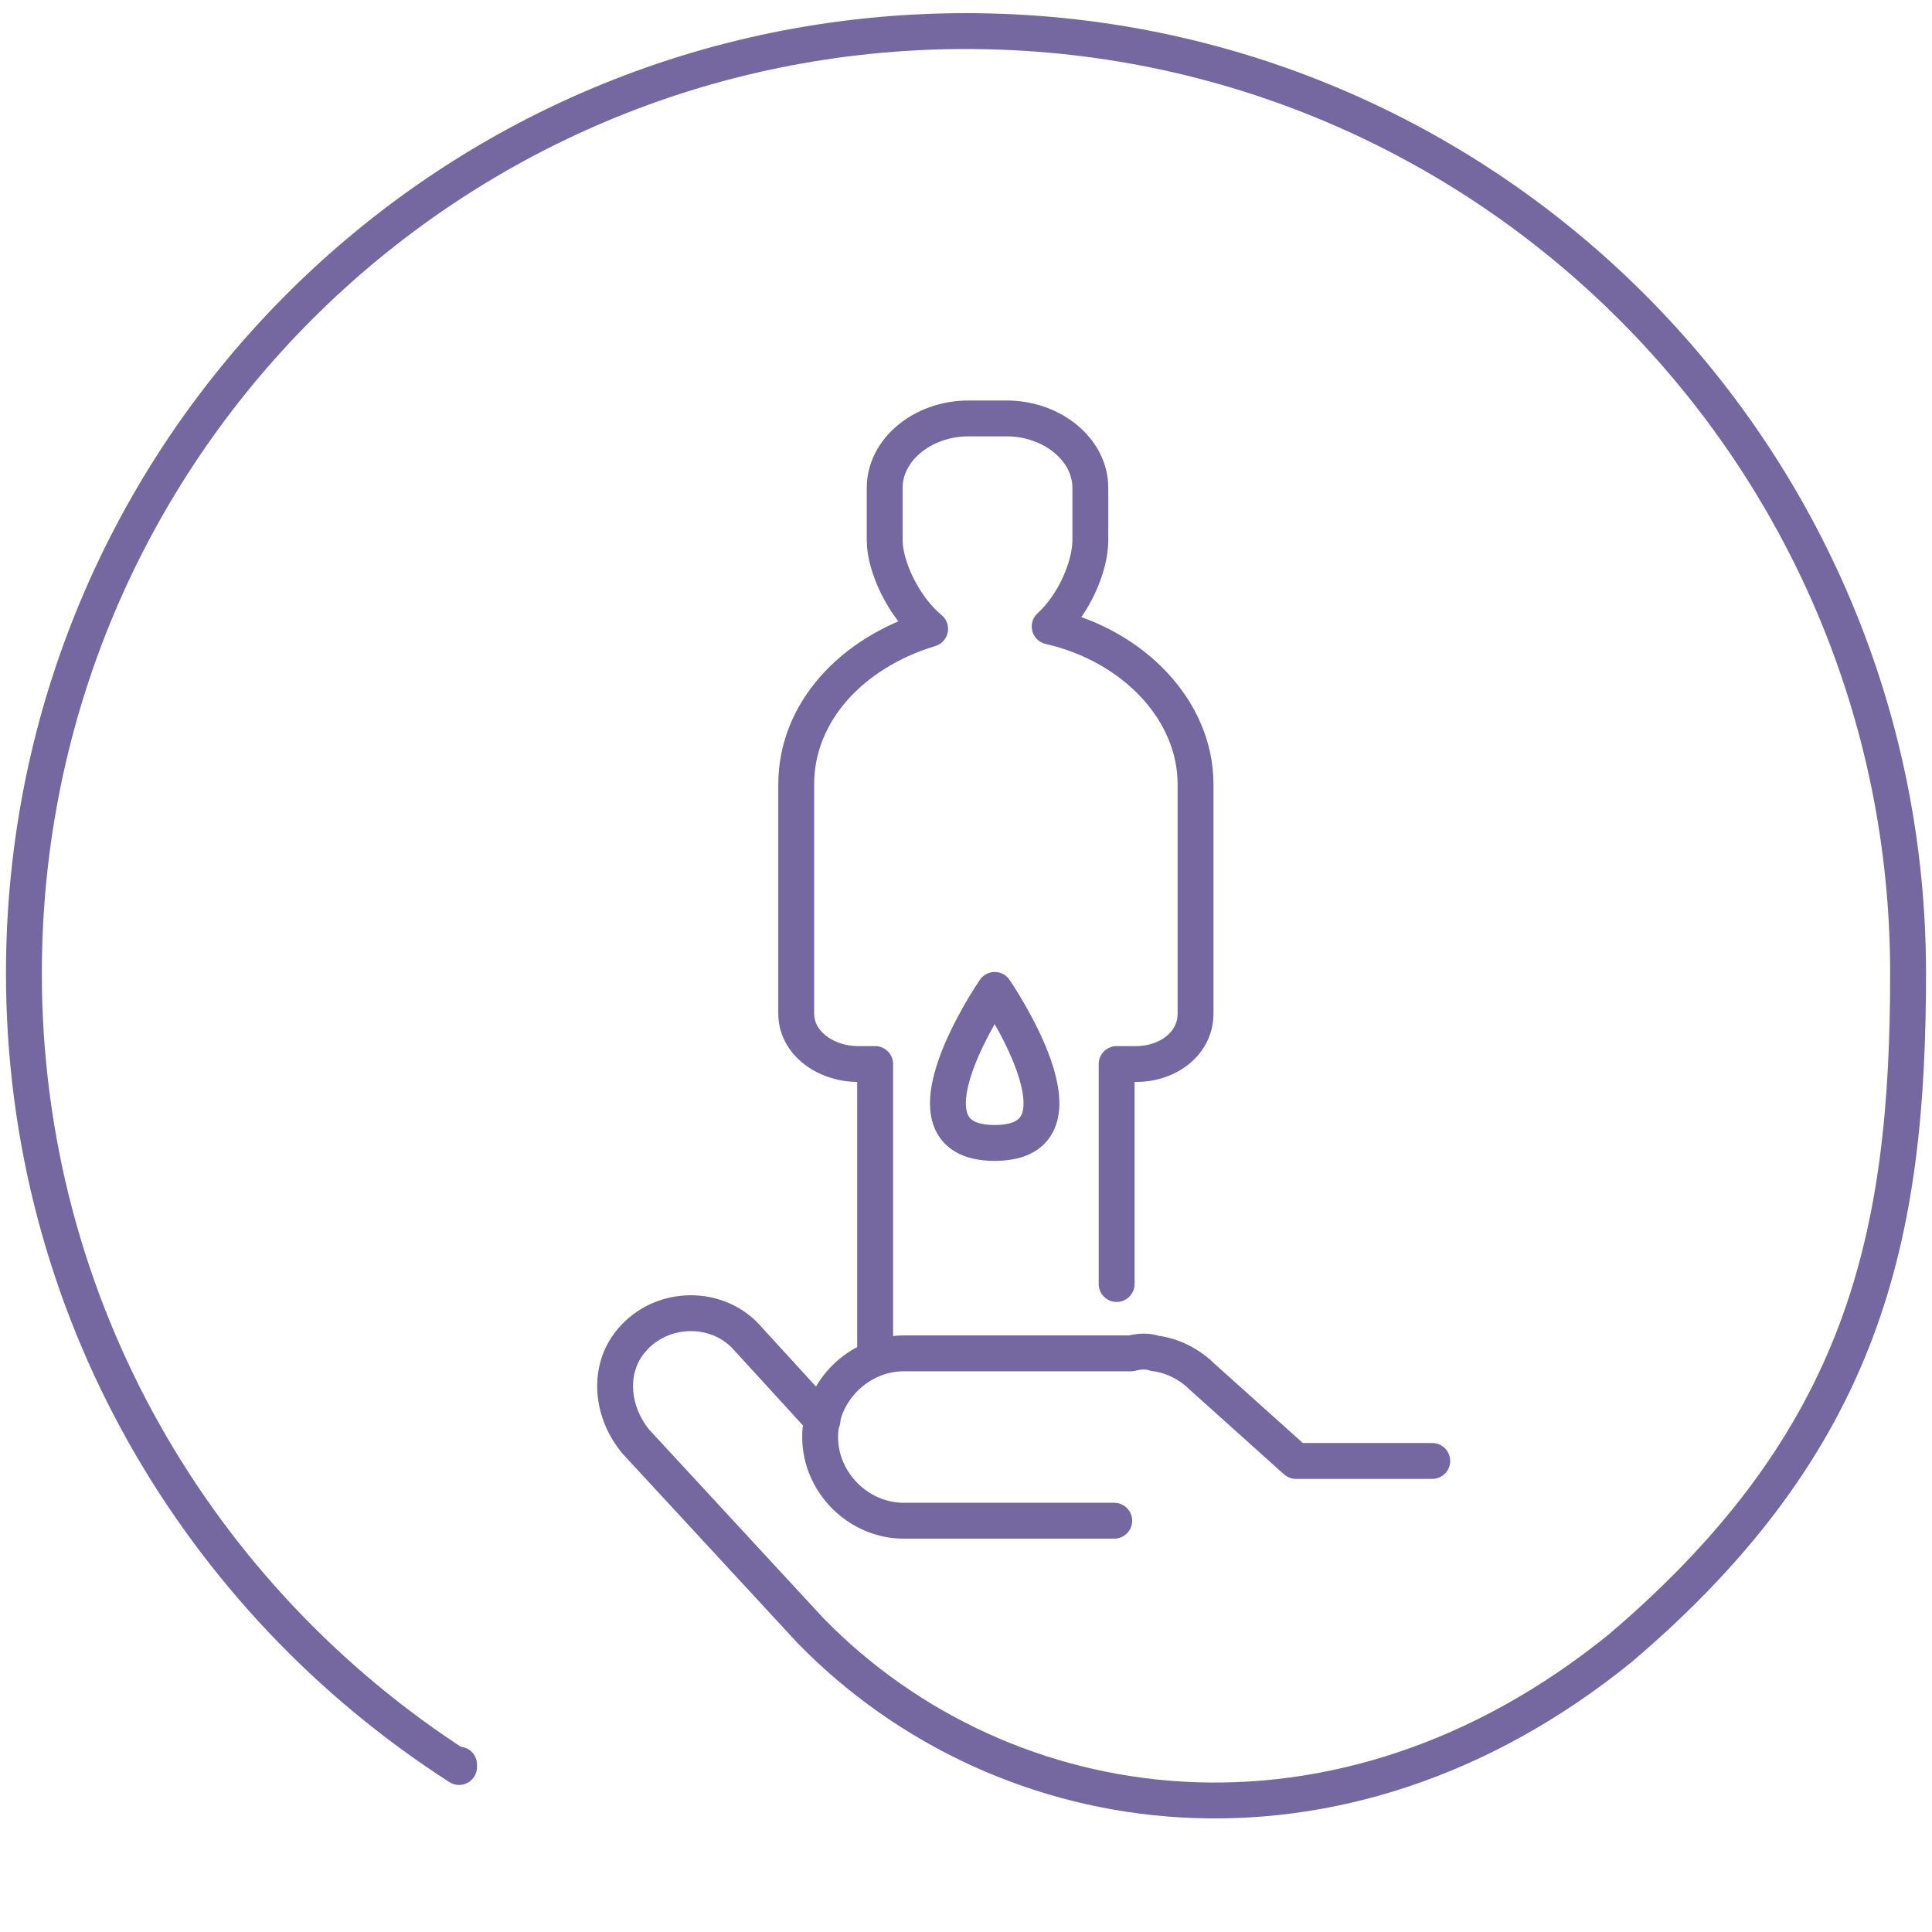
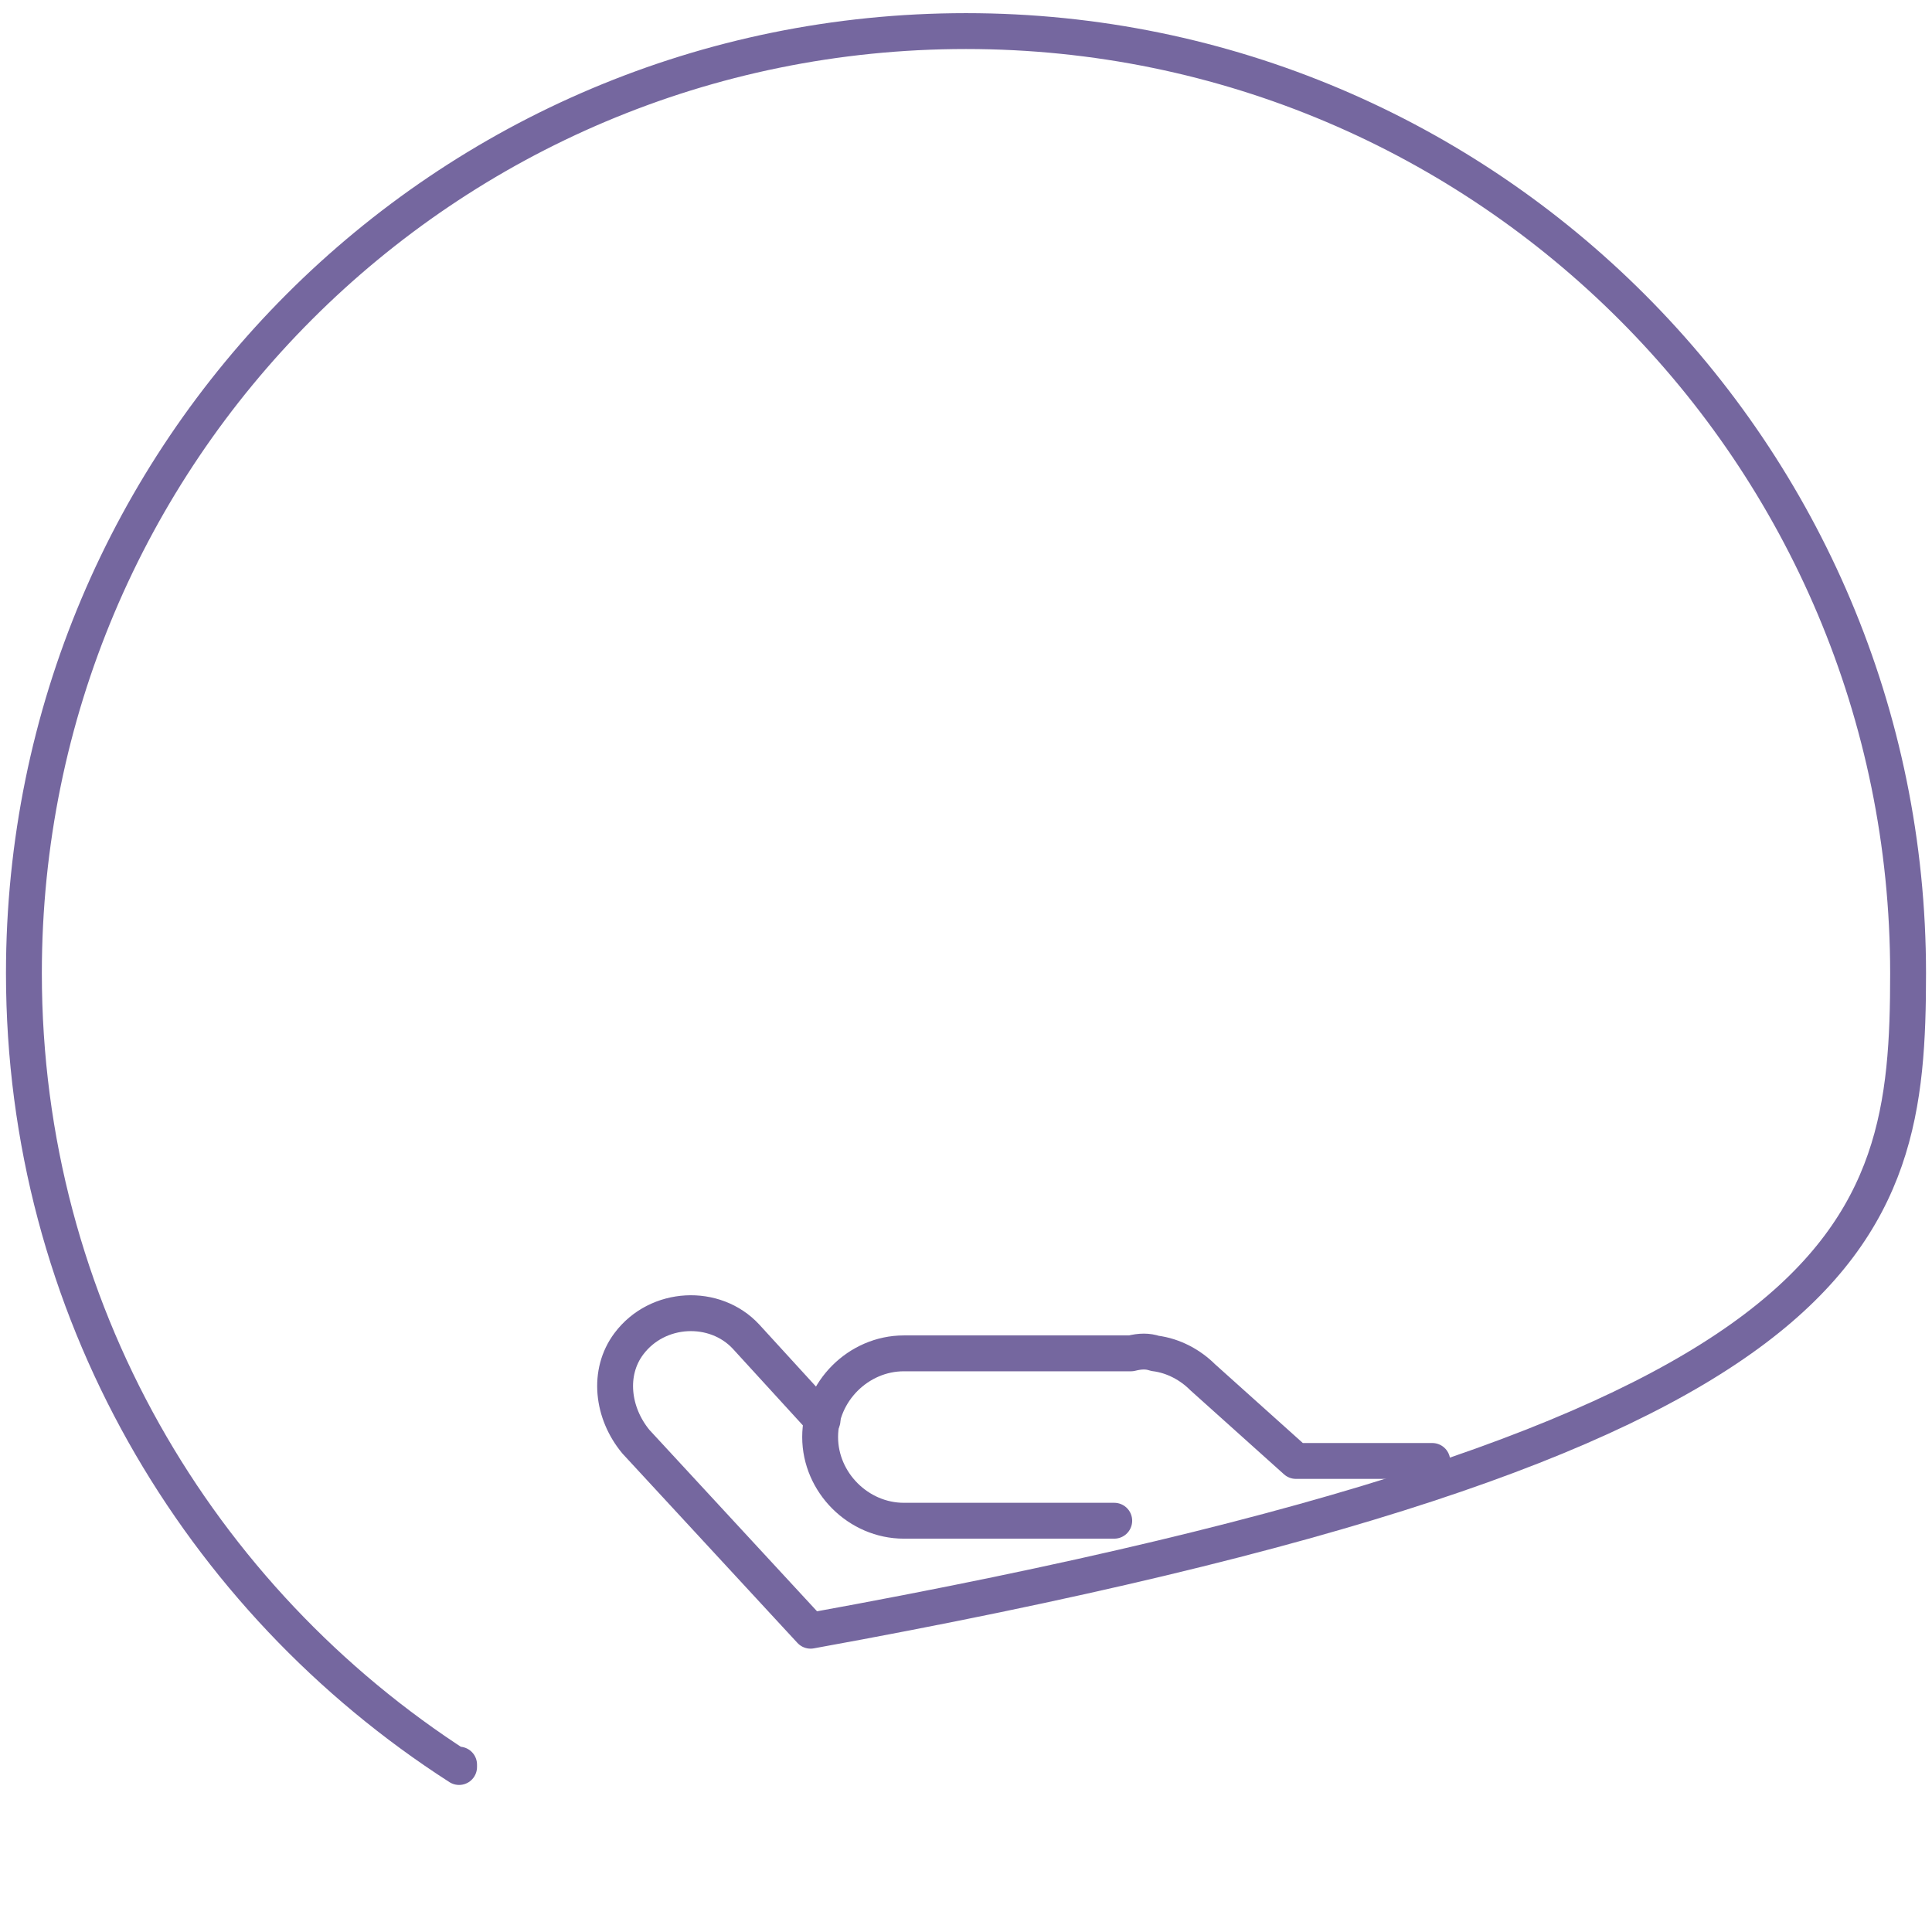
<svg xmlns="http://www.w3.org/2000/svg" version="1.1" x="0px" y="0px" viewBox="0 0 80.8 80.8" style="enable-background:new 0 0 80.8 80.8;" xml:space="preserve">
  <style type="text/css">
	.st0{display:none;}
	.st1{display:inline;fill:#2FAC66;stroke:#000000;stroke-miterlimit:10;}
	.st2{fill:none;stroke:#75679F;stroke-width:1.5;stroke-linecap:round;stroke-linejoin:round;stroke-miterlimit:10;}
	.st3{fill:none;stroke:#75679F;stroke-width:1.5;stroke-linecap:round;stroke-linejoin:round;stroke-miterlimit:10;}
	.st4{fill:none;stroke:#75679F;stroke-width:1.5;stroke-miterlimit:10;}
	.st5{fill:none;stroke:#75679F;stroke-width:1.478;stroke-linecap:round;stroke-linejoin:round;stroke-miterlimit:10;}
	.st6{fill:none;stroke:#75679F;stroke-width:1.5;stroke-linecap:round;stroke-miterlimit:10;}
	.st7{fill:none;stroke:#75679F;stroke-width:1.543;stroke-linecap:round;stroke-linejoin:round;stroke-miterlimit:10;}
	.st8{fill:none;stroke:#75679F;stroke-width:1.434;stroke-linecap:round;stroke-linejoin:round;stroke-miterlimit:10;}
	.st9{fill:#75679F;stroke:#75679F;stroke-width:0.567;stroke-miterlimit:10;}
	.st10{fill:#75679F;}
	.st11{fill:none;stroke:#75679F;stroke-width:1.5;stroke-linecap:round;stroke-miterlimit:10;}
	.st12{fill:none;stroke:#75679F;stroke-width:1.5;stroke-miterlimit:10;}
	.st13{fill:none;stroke:#75679F;stroke-linecap:round;stroke-linejoin:round;stroke-miterlimit:10;}
	.st14{fill:none;stroke:#75679F;stroke-linecap:round;stroke-linejoin:round;stroke-miterlimit:10;stroke-dasharray:2,2;}
	.st15{fill:none;stroke:#75679F;stroke-width:1.5;stroke-linecap:round;stroke-linejoin:round;stroke-miterlimit:13.333;}
	.st16{fill:#75679F;stroke:#75679F;stroke-width:0.7;stroke-linecap:round;stroke-linejoin:round;stroke-miterlimit:10;}
	
		.st17{fill:none;stroke:#75679F;stroke-width:1.5;stroke-linecap:round;stroke-linejoin:round;stroke-miterlimit:10;stroke-dasharray:1,3;}
</style>
  <g id="Laag_2" class="st0">
    <rect x="-1793.5" y="-49.6" class="st1" width="3435.1" height="232" />
  </g>
  <g id="Laag_1">
    <path class="st2" d="M59.9,61.1h-5.7l-3.9-3.5c-0.5-0.5-1.2-0.9-2-1c-0.3-0.1-0.6-0.1-1,0h-3.8h-5.7c-1.9,0-3.5,1.6-3.5,3.5   c0,1.9,1.6,3.5,3.5,3.5h8.8" />
-     <path class="st2" d="M34.4,59.4l-3.2-3.5c-1.3-1.4-3.7-1.3-4.9,0.3c-0.9,1.2-0.7,2.9,0.3,4.1l7.3,7.9c0,0,0,0,0,0   c8.1,8.3,22.1,10.3,33.9,0.7l0,0C78,60.2,79.8,51.7,79.8,40.7c0-21.7-17.6-39.4-39.4-39.4S1,18.9,1,40.7c0,14,7.3,26.2,18.2,33.2   l0-0.1" />
-     <path class="st3" d="M36.6,56.5l0-0.8V44.5h-0.7c-1.4,0-2.6-0.9-2.6-2.1l0-0.1v-9.5c0-3,2.3-5.5,5.6-6.5c-1.1-0.9-1.9-2.6-1.9-3.7   v-2.2c0-1.6,1.6-2.9,3.5-2.9h1.6c1.9,0,3.5,1.3,3.5,2.9v2.2c0,1.1-0.7,2.7-1.7,3.6c3.5,0.8,6.1,3.5,6.1,6.6v9.5l0,0.1   c0,1.2-1.1,2.1-2.5,2.1h-0.8v5.8l0,3.4" />
-     <path class="st3" d="M41.6,41.4c0,0-4.4,6.4,0,6.4S41.6,41.4,41.6,41.4z" />
+     <path class="st2" d="M34.4,59.4l-3.2-3.5c-1.3-1.4-3.7-1.3-4.9,0.3c-0.9,1.2-0.7,2.9,0.3,4.1l7.3,7.9c0,0,0,0,0,0   l0,0C78,60.2,79.8,51.7,79.8,40.7c0-21.7-17.6-39.4-39.4-39.4S1,18.9,1,40.7c0,14,7.3,26.2,18.2,33.2   l0-0.1" />
  </g>
</svg>